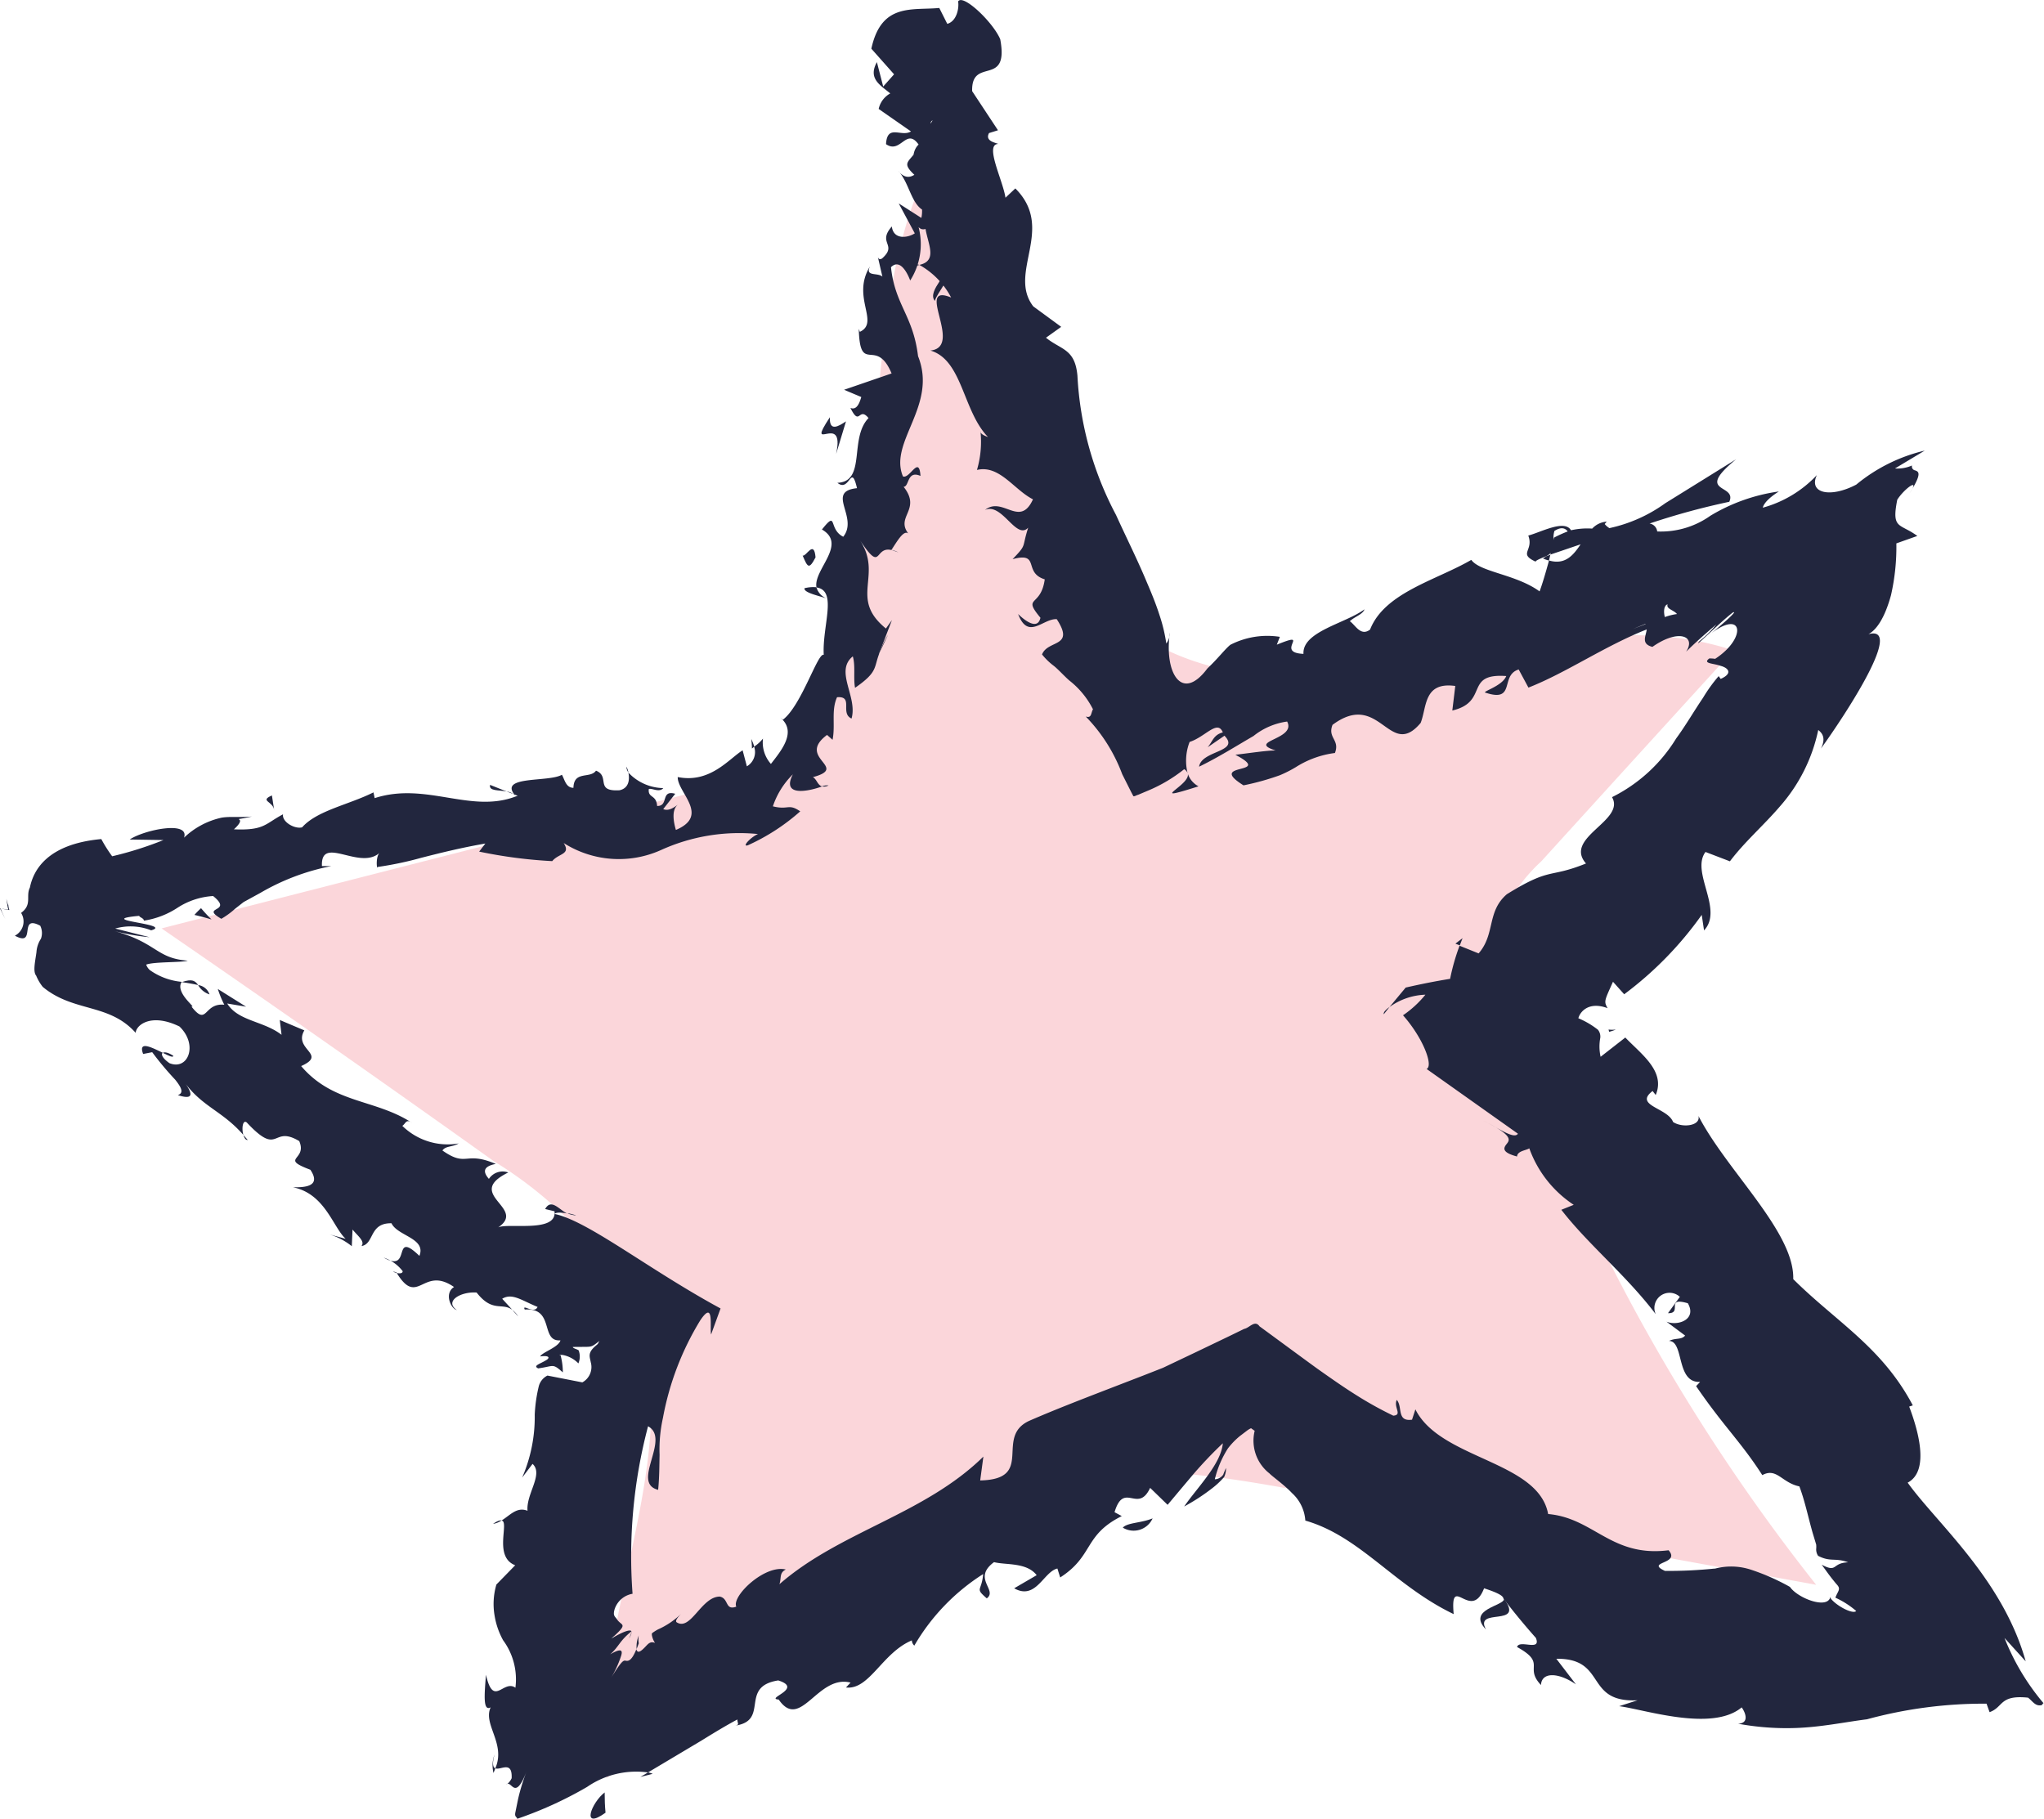
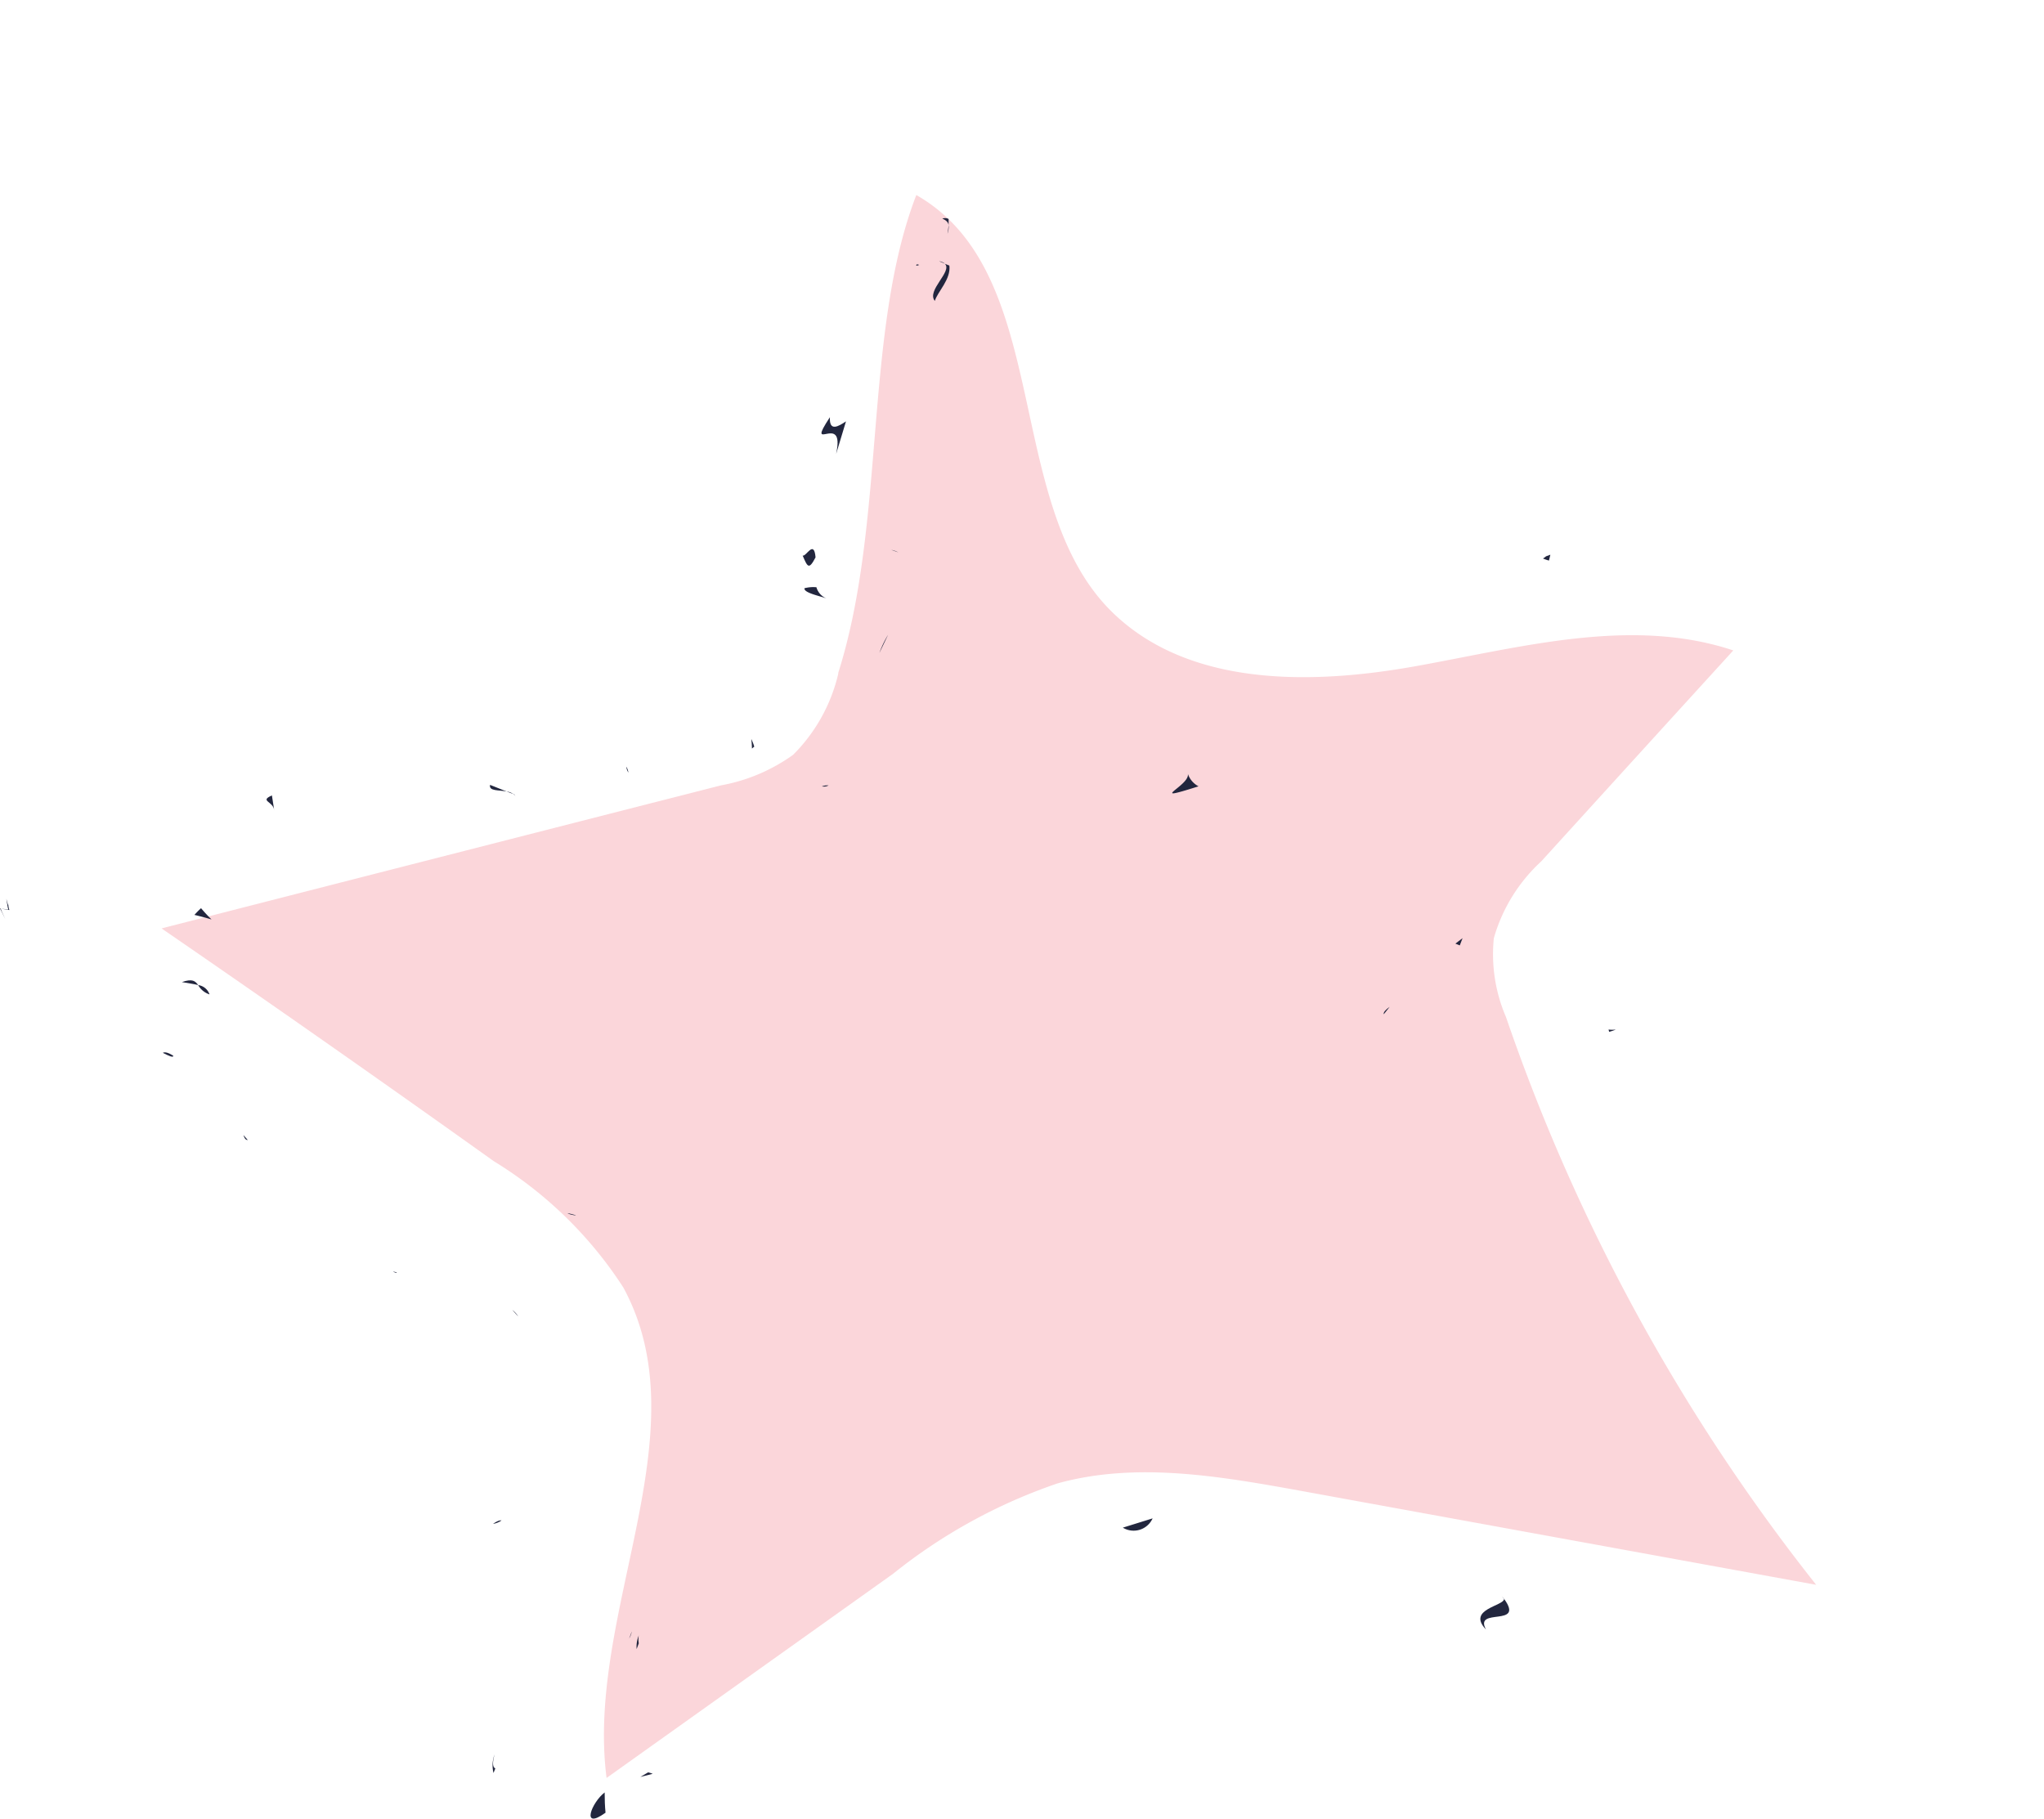
<svg xmlns="http://www.w3.org/2000/svg" width="56.416" height="50.205" viewBox="0 0 56.416 50.205">
  <defs>
    <clipPath id="clip-path">
      <rect id="Rectangle_812" data-name="Rectangle 812" width="56.416" height="50.205" fill="none" />
    </clipPath>
  </defs>
  <g id="Group_775" data-name="Group 775" transform="translate(0 0)">
    <g id="Group_754" data-name="Group 754" transform="translate(0 0)" clip-path="url(#clip-path)">
      <path id="Path_45770" data-name="Path 45770" d="M20.7,15.637a4.66,4.66,0,0,1-1.248,2.251,4.911,4.911,0,0,1-2,.846Q9.734,20.705,2.019,22.681q4.612,3.171,9.166,6.423a11.23,11.23,0,0,1,3.576,3.483c2.2,4.038-1.047,8.983-.459,13.544l7.9-5.63A14.973,14.973,0,0,1,26.75,38c2.167-.6,4.47-.2,6.681.2q7.13,1.3,14.257,2.6a52.835,52.835,0,0,1-8.561-15.671,4.381,4.381,0,0,1-.336-2.178A4.586,4.586,0,0,1,40.1,20.83q2.647-2.912,5.3-5.822c-2.807-.937-5.851-.088-8.766.435s-6.293.568-8.4-1.515c-3.015-2.991-1.586-9.327-5.383-11.49-1.462,3.784-.833,9.036-2.158,13.2" transform="translate(2.44 2.946)" fill="#fbd6da" />
      <path id="Path_45771" data-name="Path 45771" d="M6.332,9.892l.179.068a.389.389,0,0,0-.179-.068" transform="translate(7.654 11.956)" fill="#22263e" />
      <path id="Path_45772" data-name="Path 45772" d="M2.324,13.248c-.15-.1-.247-.11-.289-.082.161.082.289.141.289.082" transform="translate(2.46 15.896)" fill="#22263e" />
      <path id="Path_45773" data-name="Path 45773" d="M3.161,14.321l-.119-.135c.024.08.062.141.119.135" transform="translate(3.677 17.146)" fill="#22263e" />
      <path id="Path_45774" data-name="Path 45774" d="M6.585,9.992l-.459-.183c-.038.177.234.137.459.183" transform="translate(7.4 11.856)" fill="#22263e" />
      <path id="Path_45775" data-name="Path 45775" d="M9.406,9.5l.064-.053a1.3,1.3,0,0,0-.082-.21,2.42,2.42,0,0,1,.018.263" transform="translate(11.348 11.162)" fill="#22263e" />
      <path id="Path_45776" data-name="Path 45776" d="M10.054,7.368c-.031.126.42.214.614.285a.469.469,0,0,1-.285-.311.952.952,0,0,0-.329.027" transform="translate(12.151 8.868)" fill="#22263e" />
      <path id="Path_45777" data-name="Path 45777" d="M10.992,3.3l-.038-.172c.009.046.027.117.038.172" transform="translate(13.24 3.785)" fill="#22263e" />
      <path id="Path_45778" data-name="Path 45778" d="M7.884,9.743a.5.5,0,0,0-.057-.161.317.317,0,0,0,.057.161" transform="translate(9.461 11.581)" fill="#22263e" />
      <path id="Path_45779" data-name="Path 45779" d="M11.452,3.341a.686.686,0,0,0,.08-.022c-.055-.022-.088-.022-.08.022" transform="translate(13.84 3.994)" fill="#22263e" />
      <path id="Path_45780" data-name="Path 45780" d="M5.014,15.929,5,15.909c-.148-.04-.075,0,.015.02" transform="translate(5.939 19.209)" fill="#22263e" />
      <path id="Path_45781" data-name="Path 45781" d="M18.654,20.828c-.342-.627,1.082-.046.5-.846,0,.2-1.04.281-.5.846" transform="translate(22.36 24.152)" fill="#22263e" />
      <path id="Path_45782" data-name="Path 45782" d="M11.871,2.813a2.2,2.2,0,0,1-.031.239.568.568,0,0,0,.031-.239" transform="translate(14.311 3.4)" fill="#22263e" />
      <path id="Path_45783" data-name="Path 45783" d="M18.828,20.027l0,0-.062-.077.06.082" transform="translate(22.686 24.108)" fill="#22263e" />
      <path id="Path_45784" data-name="Path 45784" d="M6.165,19.093A.542.542,0,0,0,6.39,19c-.046-.007-.108.011-.225.088" transform="translate(7.452 22.969)" fill="#22263e" />
      <path id="Path_45785" data-name="Path 45785" d="M6.4,16.371l.161.177a.675.675,0,0,0-.161-.177" transform="translate(7.741 19.788)" fill="#22263e" />
      <path id="Path_45786" data-name="Path 45786" d="M6.213,21.926a.875.875,0,0,0-.029.512l.051-.128c-.064-.024-.093-.119-.022-.384" transform="translate(7.437 26.502)" fill="#22263e" />
      <path id="Path_45787" data-name="Path 45787" d="M8.341,22.19a.761.761,0,0,0-.126-.04L8,22.276Z" transform="translate(9.674 26.773)" fill="#22263e" />
      <path id="Path_45788" data-name="Path 45788" d="M15.374,10.016a.61.61,0,0,1-.294-.345c.068.322-1.186.815.294.345" transform="translate(17.706 11.689)" fill="#22263e" />
      <path id="Path_45789" data-name="Path 45789" d="M11.776,2.742c.11.046.159.1.172.177l0-.168a.2.2,0,0,0-.174-.009" transform="translate(14.234 3.294)" fill="#22263e" />
      <path id="Path_45790" data-name="Path 45790" d="M7.935,20.39l-.073.192a.594.594,0,0,0,.073-.192" transform="translate(9.503 24.645)" fill="#22263e" />
      <path id="Path_45791" data-name="Path 45791" d="M17.293,12.788l.163-.205c-.11.077-.179.152-.163.205" transform="translate(20.9 15.209)" fill="#22263e" />
      <path id="Path_45792" data-name="Path 45792" d="M8.02,20.436a.837.837,0,0,0-.062.382l.06-.159a.633.633,0,0,1,0-.223" transform="translate(9.613 24.701)" fill="#22263e" />
-       <path id="Path_45793" data-name="Path 45793" d="M14.843,9.669v0Z" transform="translate(17.941 11.687)" fill="#22263e" />
-       <path id="Path_45794" data-name="Path 45794" d="M42.678,14.657c.205-.13.307-.066.367.013a3.554,3.554,0,0,0-.38.172l-.011.062a.684.684,0,0,1,.024-.247m3.384,2.293a1.614,1.614,0,0,0-.336.084c-.042-.155-.022-.329.077-.351-.049.126.168.155.258.267m-.87.272,0,.009-.342.13.34-.139m-17.312-.269c.278.729.683.117,1.065.139.512.786-.245.563-.406.974a1.782,1.782,0,0,0,.32.311c.119.091.3.294.437.411a2.356,2.356,0,0,1,.649.791c-.06.11-.035.254-.2.2a4.569,4.569,0,0,1,1.007,1.592l.245.488.062.117c.029.018.086-.027.13-.035l.272-.115a4.154,4.154,0,0,0,1-.592.189.189,0,0,1,.1.126,1.432,1.432,0,0,1,.051-.879c.435-.139.769-.627.917-.263-.252.064-.278.239-.417.409l.462-.318c.446.455-.636.4-.7.855.528-.256,1.054-.588,1.5-.846a1.9,1.9,0,0,1,.93-.4c.267.5-1.138.539-.314.8-.221-.007-.716.071-1.115.117,1.1.579-.826.188.225.844A7.068,7.068,0,0,0,35.1,21.4a3.391,3.391,0,0,0,.44-.223,2.636,2.636,0,0,1,1.08-.391c.144-.367-.21-.413-.066-.777,1.312-.976,1.564.981,2.432-.053.174-.437.077-1.142.956-1.02l-.082.678c1.025-.245.314-1.036,1.489-.952-.115.294-.729.44-.557.464.826.267.38-.486.9-.645l.269.5c1.045-.409,2.109-1.151,3.265-1.606-.018.177-.17.4.157.482.716-.506,1.215-.3.93.133.245-.241.526-.493.837-.753a3.2,3.2,0,0,1-.473.466c-.19.247.512-.473.919-.791.2-.1-.367.4-.682.643.976-.8,1.1.049.2.632a.973.973,0,0,0-.161-.011c-.192.146.106.13.314.205.214.057.342.208,0,.36l-.055-.077a4.152,4.152,0,0,0-.433.6c-.254.373-.479.766-.74,1.12a4.343,4.343,0,0,1-1.771,1.621c.38.652-1.347,1.113-.718,1.831-1.04.42-.95.084-2.184.848-.561.482-.314,1.1-.78,1.634l-.526-.212a5.894,5.894,0,0,0-.261.914q-.58.093-1.226.241l-.448.539a1.786,1.786,0,0,1,.992-.342,2.867,2.867,0,0,1-.618.568c.546.614.846,1.389.652,1.482l2.52,1.787c-.108.168-.557-.17-.956-.36.813.4.736.53.649.638s-.161.234.283.351c.007-.155.254-.168.338-.225a3.13,3.13,0,0,0,1.226,1.559l-.342.137c.733.95,1.785,1.8,2.606,2.882a.418.418,0,0,1,.665-.479l-.327.451c.417.009-.091-.459.548-.274.258.451-.281.636-.59.508l.515.384c-.106.124-.261.057-.444.148.424.007.183,1.162.857,1.131l-.11.117c.758,1.109,1.232,1.531,1.827,2.456.4-.216.535.21,1.023.311.148.389.239.833.364,1.274l.1.331a.658.658,0,0,1,0,.126.32.32,0,0,0,.053.186c.347.179.459.044.83.179-.462.015-.283.3-.731.066.137.183.205.294.411.539.133.137.035.183-.033.371a2.4,2.4,0,0,1,.574.367c-.086.1-.537-.135-.7-.342l-.013-.044c-.077.349-.9.035-1.115-.278a6.075,6.075,0,0,0-1.069-.473,1.748,1.748,0,0,0-1.073-.011l.077-.024a12.455,12.455,0,0,1-1.385.066c-.557-.258.444-.183.1-.57-1.584.2-2.059-.89-3.324-1-.269-1.473-2.977-1.506-3.664-2.889l-.093.285c-.433.06-.252-.36-.422-.546-.093.208.166.415-.095.435a10.1,10.1,0,0,1-.945-.519c-.311-.194-.543-.347-1.16-.784-.528-.384-1.056-.775-1.588-1.164-.13-.186-.281.049-.422.071l-.435.212-.888.426-.919.437-.53.208-1.06.409c-.707.274-1.411.546-2.092.842-.99.444.172,1.617-1.363,1.65l.088-.658c-1.628,1.6-3.965,2.067-5.63,3.523.06-.168-.011-.314.177-.406-.581-.144-1.5.736-1.367,1.025-.316.115-.2-.225-.455-.278-.508,0-.8.956-1.188.711-.064-.04.057-.17.119-.234a2.215,2.215,0,0,1-.641.431,1.382,1.382,0,0,0-.157.1c-.013.02-.009.035-.007.06a.541.541,0,0,0,.086.21c-.137-.053-.19.029-.283.124s-.2.188-.232.051c-.139.349-.239.327-.3.316s-.113.007-.455.568a3.015,3.015,0,0,0,.334-.7c.062-.194-.042-.192-.3-.044.241-.21.252-.367.585-.632-.009-.049-.152-.044-.557.2.482-.428.294-.345.168-.519-.06-.1-.133-.1-.073-.3a.632.632,0,0,1,.493-.42,14.013,14.013,0,0,1,.428-4.623c.636.349-.484,1.564.278,1.754.035-.342.033-.663.04-.967a4.034,4.034,0,0,1,.093-1.02,7.875,7.875,0,0,1,1.029-2.69c.393-.585.258.194.3.389.088-.245.177-.486.261-.718-1.99-1.078-3.655-2.416-4.581-2.609.04-.053.2-.04.34-.015-.227-.117-.437-.417-.6-.121l.258.062c.077.634-1.409.283-1.592.468.895-.552-.939-.923.316-1.539a.455.455,0,0,0-.535.177c-.17-.194-.163-.345.19-.413-.859-.367-.791.108-1.473-.371.095-.133.269-.088.448-.194a1.79,1.79,0,0,1-1.555-.486c.093-.055.1-.205.269-.082-1.012-.663-2.173-.523-3.061-1.568.738-.329-.225-.455.088-.985l-.678-.287.049.409c-.493-.384-1.2-.375-1.5-.864l.521.088-.479-.3L5.787,27.3a2.846,2.846,0,0,0,.179.435c-.581-.057-.459.621-.91.046.177.064-.466-.375-.265-.678h0a1.8,1.8,0,0,1-.881-.325.371.371,0,0,1-.1-.15c.21-.084,1.007-.055,1.146-.11-.89-.064-.848-.515-2.1-.837a6.074,6.074,0,0,0,1.047.19l-.948-.239a1.543,1.543,0,0,1,.992.049c.636-.179-1.641-.278-.329-.4,0,.04.128.062.128.133a2.329,2.329,0,0,0,.941-.364,2.031,2.031,0,0,1,.97-.316c.579.468-.384.274.227.629a2.269,2.269,0,0,0,.384-.281L6.5,24.9l.464-.254a6.264,6.264,0,0,1,1.955-.738l-.258,0c-.04-.883,1.071.155,1.612-.387-.144.1-.095.515-.075.411a9.4,9.4,0,0,0,1.208-.254c.488-.124,1.069-.272,1.765-.393L13,23.508a13.152,13.152,0,0,0,2.017.263c.179-.219.521-.179.316-.5a2.836,2.836,0,0,0,2.69.192,5.221,5.221,0,0,1,2.673-.44c-.21.091-.453.364-.281.311a5.7,5.7,0,0,0,1.447-.937c-.331-.227-.32-.029-.755-.139a2.226,2.226,0,0,1,.552-.883c-.32.614.4.482.806.334-.126-.035-.146-.2-.254-.256,1.02-.276-.473-.521.391-1.166l.152.135c.082-.4-.042-.813.124-1.175.468-.038.073.442.4.588.174-.605-.475-1.305.035-1.716.077.258.011.6.062.868.641-.444.51-.552.674-.961l-.02.04.364-.948-.166.232c-1.038-.844-.062-1.462-.729-2.456.632.959.393.181.879.289.155-.23.338-.565.468-.455-.36-.47.371-.658-.13-1.29.161,0,.088-.464.466-.3-.038-.585-.294.091-.484.013-.4-.954.963-1.953.417-3.318-.137-1.129-.636-1.409-.747-2.456.3-.3.53.367.53.367a1.864,1.864,0,0,0,.232-1.473c.121.126.254.035.455-.095.022-.42-.53-.362-.216-.875a2.234,2.234,0,0,1,.57.51c-.071-.51-.292-1.036-.356-1.562.294-.091.369.369.519.574-.035-.588-.022-1.509-.431-1.749l-.21.34c.011-.21.389-.049.444.115.267.539-.256.678-.417.682l-.046-.375c-.978.23-.073,1.464-.236,2.18l-.625-.4.444.826c-.2.13-.59.181-.634-.19-.411.468.168.495-.269.883-.066.04-.095.013-.115-.035l.124.537c-.126-.121-.486.011-.342-.285-.526.85.281,1.544-.281,1.809l-.029-.082c.033,1.294.473.2.906,1.23l-1.312.451.475.2c-.038.128-.115.38-.3.3.263.537.225-.051.5.281-.543.561-.055,1.754-.859,1.787.345.281.373-.568.541.148-.877.093.053.8-.38,1.341-.424-.214-.146-.751-.588-.2.713.413-.247,1.115-.15,1.6.588.082.155,1.06.2,1.86-.163-.077-.614,1.4-1.126,1.789L21.3,19.8c.49.389.038.919-.247,1.288a.893.893,0,0,1-.219-.7,1.055,1.055,0,0,1-.245.223.455.455,0,0,1-.2.543l-.117-.442c-.384.241-.9.917-1.791.738-.013.424.9,1.058-.051,1.46-.064-.219-.139-.6.095-.722-.077.04-.267.228-.444.146l.331-.422c-.413-.117-.17.347-.5.336-.02-.32-.258-.21-.23-.466.077-.038.289.108.4-.027a1.351,1.351,0,0,1-.963-.428c.038.183.02.433-.247.488-.691.04-.245-.384-.647-.541-.163.23-.61-.009-.623.473-.208,0-.241-.227-.318-.36-.364.21-1.716.022-1.314.543l.095.038c-.02.007-.04.011-.062.02h0c-1.244.473-2.48-.413-3.887.044l-.033-.159c-.691.345-1.557.5-1.97.965-.205.055-.563-.152-.526-.36-.5.263-.512.451-1.356.415.462-.424-.252-.19.495-.353-.367.029-.605-.007-.833.031a2.174,2.174,0,0,0-1.038.552c.161-.479-1.107-.214-1.5.051l.932.015a9.725,9.725,0,0,1-1.416.448,3.885,3.885,0,0,1-.3-.475C1.058,23.3.694,24.04.6,24.5c-.121.245.073.466-.243.7a.442.442,0,0,1-.172.629c.614.331.082-.6.7-.276a.457.457,0,0,1,.02.36.766.766,0,0,0-.124.375c-.038.269-.1.535-.007.645a1.28,1.28,0,0,0,.181.309c.848.707,1.829.444,2.564,1.268.02-.23.446-.548,1.21-.174.521.5.241,1.221-.276,1.012-.194-.135-.241-.247-.186-.287-.285-.137-.689-.353-.541.033l.25-.049a8.39,8.39,0,0,0,.634.758c.159.2.256.367.073.426.519.17.367-.117.128-.431.519.758,1.076.839,1.681,1.531-.051-.17-.02-.431.093-.345.912.978.682.055,1.449.515.234.537-.563.462.307.791.327.486-.208.486-.477.484.883.179,1.1,1.1,1.451,1.422l-.446-.121a1.825,1.825,0,0,1,.616.325l.02-.459c.17.2.345.327.247.455.36-.057.205-.641.828-.629.166.353.965.411.771.9-.777-.747-.194.493-.985.049a1.091,1.091,0,0,1,.523.373c0,.068-.088.066-.163.051.585.956.716-.214,1.581.387-.272.166-.1.592.077.636-.351-.241.1-.515.546-.484.44.563.7.265.987.479l-.281-.307c.274-.168.535.046.976.225-.088.212-.44-.1-.353.073.837-.062.417.895.985.85-.055.194-.5.325-.561.444.239-.033.274.029.186.091-.177.115-.4.163-.239.239.448-.062.384-.148.68.11a1.848,1.848,0,0,0-.06-.462c0-.011-.027-.013-.042-.018a.463.463,0,0,1,.1,0,.811.811,0,0,1,.431.232.482.482,0,0,0,.007-.36c-.057-.04-.159-.055-.161-.093.568-.013.468.038.744-.174-.046.049-.027.073-.088.121-.256.208-.192.307-.161.473a.482.482,0,0,1-.232.557l-.963-.188a.46.46,0,0,0-.243.311,4.08,4.08,0,0,0-.108.769,4.2,4.2,0,0,1-.347,1.736l.287-.378c.309.283-.181.826-.139,1.294-.3-.117-.479.126-.718.269.23.027-.234,1,.378,1.235l-.519.532a1.9,1.9,0,0,0-.049.864,2.1,2.1,0,0,0,.234.674,1.818,1.818,0,0,1,.34,1.31c-.338-.236-.605.563-.813-.358-.04.528-.091,1.023.13.9-.221.47.426,1,.128,1.683.144.062.473-.228.451.274a.457.457,0,0,1-.152.183c.15-.17.23.488.561-.364a5.552,5.552,0,0,0-.232.758L14,50.026c-.027.13.033.117.053.179a10.669,10.669,0,0,0,1.926-.879,2.389,2.389,0,0,1,1.681-.4l1.475-.879c.378-.234.687-.42.992-.583,0,.106.068.146-.06.17.961-.141.1-1.078,1.188-1.248.713.225-.373.5.013.528.605.881,1.071-.7,1.983-.468l-.126.135c.647.075,1-.959,1.818-1.3a.2.2,0,0,0,.068.144,5.779,5.779,0,0,1,1.9-1.975c-.04.49-.239.375.1.671.311-.23-.413-.546.2-1,.325.084.9,0,1.177.36l-.621.362c.6.34.811-.457,1.193-.546l.077.247c.932-.6.641-1.166,1.7-1.694l-.2-.108c.261-.866.645.053.983-.671l.482.468c.146-.174.406-.484.691-.822a11.337,11.337,0,0,1,.833-.877c-.049.574-.709,1.224-1.067,1.745a5.527,5.527,0,0,0,.762-.495,2.206,2.206,0,0,0,.342-.32.564.564,0,0,0,.051-.247,1.9,1.9,0,0,0-.077.183.3.3,0,0,1-.232.128,2.794,2.794,0,0,1,.36-.85,2.038,2.038,0,0,1,.334-.345l.2-.152a.528.528,0,0,1,.106-.062l.1.071a1.147,1.147,0,0,0,.409,1.177c.064.073.411.316.618.539a1.125,1.125,0,0,1,.371.762c1.515.435,2.445,1.789,4.095,2.582-.106-1.162.473.23.839-.713.4.13.532.214.537.287.283.371.579.729.892,1.082.159.389-.459.033-.519.252.828.455.186.548.66,1.049.02-.375.5-.342.965-.018l-.541-.707c1.414-.015.764,1.219,2.242,1.146l-.508.163c.694.088,2.564.718,3.382.033.1.137.223.437-.1.451a7.368,7.368,0,0,0,1.57.119c.713-.022,1.369-.163,1.988-.241a12.283,12.283,0,0,1,3.3-.431l.084.234c.389-.139.265-.482,1.062-.4.126.095.2.25.382.205a.146.146,0,0,1,.044-.053,6.461,6.461,0,0,1-1.076-1.8l.585.645c-.638-2.277-2.461-3.819-3.258-4.932.634-.334.261-1.52.042-2.1l.1-.033c-.85-1.612-2.118-2.308-3.3-3.485.038-1.3-1.833-2.986-2.617-4.506.071.278-.448.338-.7.168-.148-.393-1.091-.451-.565-.855l.086.11c.278-.658-.406-1.131-.839-1.586l-.682.532a1.292,1.292,0,0,1-.009-.523.3.3,0,0,0-.064-.223,2.318,2.318,0,0,0-.541-.318c.044-.174.281-.475.808-.278-.11-.188-.086-.208.148-.729l.309.345a9.785,9.785,0,0,0,2.14-2.191l.064.428c.546-.579-.375-1.608.04-2.165l.674.258c.406-.539.932-.992,1.378-1.513a4.618,4.618,0,0,0,1.06-2.112c.077.064.234.19.075.512.557-.764,2.518-3.684,1.153-3.1.378-.066.627-.574.78-1.133A6.013,6.013,0,0,0,52.116,15l.579-.205c-.486-.358-.718-.174-.554-1,.188-.3.656-.645.338-.174.353-.554.256-.6.155-.636a.108.108,0,0,1-.086-.135,1,1,0,0,1-.47.082l.822-.493a4.625,4.625,0,0,0-1.891.939c-.713.375-1.325.241-1.087-.263a3.213,3.213,0,0,1-1.493.9c.044-.177.3-.356.444-.448a4.994,4.994,0,0,0-1.891.671,2.357,2.357,0,0,1-1.467.433.25.25,0,0,0-.21-.219,19.688,19.688,0,0,1,2.2-.6c.225-.506-.987-.214.19-1.175-.519.322-1.248.775-1.955,1.213a4.108,4.108,0,0,1-1.544.689.494.494,0,0,1-.13-.113l.055-.066a.6.6,0,0,0-.4.192,2.014,2.014,0,0,0-.585.046c-.179-.307-.835.057-1.179.146.161.428-.3.495.221.729-.064-.013.049-.071.269-.157a.5.5,0,0,0,.13-.091l-.011.044c.221-.073.508-.172.835-.283-.2.3-.424.576-.872.446-.091.334-.194.682-.261.853-.649-.473-1.646-.532-1.884-.87-.961.561-2.392.9-2.794,1.924-.261.2-.409-.133-.559-.23.144-.135.351-.183.406-.329-.523.389-1.721.612-1.685,1.23-.822-.035.256-.658-.736-.254l.084-.216a2.23,2.23,0,0,0-1.369.221c-.157.13-.34.378-.629.649-.718.965-1.2.1-1.036-.985a.524.524,0,0,1-.1.3,4.477,4.477,0,0,0-.186-.78c-.1-.314-.228-.625-.36-.932-.258-.618-.563-1.224-.842-1.838a9.193,9.193,0,0,1-1.065-3.845c-.068-.749-.451-.707-.868-1.047l.42-.3-.771-.565c-.718-.932.621-2.14-.495-3.256l-.272.256c-.075-.493-.585-1.473-.2-1.484-.071-.035-.375-.075-.254-.3l.247-.077-.713-1.08c-.027-.965,1.027-.088.775-1.433-.2-.473-1.031-1.263-1.162-1.043.031.2-.046.55-.3.618L25.7.221c-.76.071-1.6-.144-1.875,1.124l.627.707-.3.338-.174-.674c-.254.459.1.638.369.864a.646.646,0,0,0-.32.428l.892.621c-.265.166-.658-.216-.689.351.415.289.563-.508.923.046-.243.464-.541.422-.141.8-.174.11-.318.049-.448-.11.331.342.364,1.034.813,1.135-.3.508.473,1.308-.227,1.462a2.21,2.21,0,0,1,.877.9c-1.025-.417.36,1.367-.572,1.464.888.261.89,1.665,1.59,2.388-.075-.029-.223-.082-.21-.172a2.752,2.752,0,0,1-.095,1.08c.621-.148,1.025.55,1.546.811-.364.8-.835-.095-1.323.292.473-.208.859.844,1.191.49-.186.581-.027.448-.431.87.777-.21.281.369.888.557-.108.786-.629.444-.119,1.06-.093.431-.607-.095-.607-.095" transform="translate(0.225 -0.001)" fill="#22263e" />
      <path id="Path_45795" data-name="Path 45795" d="M19.365,6.977a.459.459,0,0,1-.084.06,1.14,1.14,0,0,0,.166.057l.038-.161Z" transform="translate(23.306 8.379)" fill="#22263e" />
      <path id="Path_45796" data-name="Path 45796" d="M6.444,9.934l-.031-.011a.191.191,0,0,1,.064.068.413.413,0,0,1-.033-.057" transform="translate(7.752 11.994)" fill="#22263e" />
      <path id="Path_45797" data-name="Path 45797" d="M18.187,11.875l.121.049.077-.2Z" transform="translate(21.983 14.172)" fill="#22263e" />
      <path id="Path_45798" data-name="Path 45798" d="M10.271,9.845a.268.268,0,0,0,.183-.027.406.406,0,0,0-.183.027" transform="translate(12.415 11.862)" fill="#22263e" />
      <path id="Path_45799" data-name="Path 45799" d="M10.989,8.436l.239-.5a2.811,2.811,0,0,0-.239.5" transform="translate(13.283 9.587)" fill="#22263e" />
      <path id="Path_45800" data-name="Path 45800" d="M11.333,6.94a.7.7,0,0,0-.192-.068l0,0Z" transform="translate(13.46 8.306)" fill="#22263e" />
      <path id="Path_45801" data-name="Path 45801" d="M7.091,15.161a.347.347,0,0,0,.1.04c.252.057.095,0-.1-.04" transform="translate(8.571 18.325)" fill="#22263e" />
      <path id="Path_45802" data-name="Path 45802" d="M2.273,12.3c.17.029.327.051.451.082-.084-.113-.159-.183-.451-.082" transform="translate(2.747 14.809)" fill="#22263e" />
      <path id="Path_45803" data-name="Path 45803" d="M7.9,20.381,7.9,20.39V20.4Z" transform="translate(9.543 24.635)" fill="#22263e" />
      <path id="Path_45804" data-name="Path 45804" d="M2.79,12.569a.385.385,0,0,0-.314-.258.559.559,0,0,0,.314.258" transform="translate(2.993 14.88)" fill="#22263e" />
      <path id="Path_45805" data-name="Path 45805" d="M11.735,3.265l.159.066a.326.326,0,0,0-.159-.066" transform="translate(14.185 3.946)" fill="#22263e" />
      <path id="Path_45806" data-name="Path 45806" d="M11.709,4.32c.077-.252.448-.594.4-.972L11.985,3.3c.219.208-.517.738-.276,1.025" transform="translate(14.094 3.982)" fill="#22263e" />
      <path id="Path_45807" data-name="Path 45807" d="M10.672,6.217l.269-.888c-.2.133-.466.3-.444-.115-.7,1.065.426-.177.174,1" transform="translate(12.409 6.302)" fill="#22263e" />
      <path id="Path_45808" data-name="Path 45808" d="M10.386,7.09c-.044-.5-.256-.015-.356-.049.137.32.172.4.356.049" transform="translate(12.124 8.295)" fill="#22263e" />
      <path id="Path_45809" data-name="Path 45809" d="M3.543,10.356l-.064-.415c-.356.159.04.157.064.415" transform="translate(4.026 12.015)" fill="#22263e" />
      <path id="Path_45810" data-name="Path 45810" d="M2.429,11.536c.17.04.327.082.473.126a4.2,4.2,0,0,1-.289-.311,2.393,2.393,0,0,0-.183.186" transform="translate(2.936 13.718)" fill="#22263e" />
      <path id="Path_45811" data-name="Path 45811" d="M.219,11.392l-.044-.159.024.148.015.086a.207.207,0,0,0,.015.049l0,.013,0,0v0L0,11.5l0,0,.009.015.137.276-.093-.2L.033,11.54l-.011-.024,0-.013,0,0v0l.234.04v0l0-.009a.623.623,0,0,1-.027-.135" transform="translate(0 13.577)" fill="#22263e" />
      <path id="Path_45812" data-name="Path 45812" d="M7.793,22.96c-.018-.183-.024-.369-.024-.559-.358.272-.669,1.06.024.559" transform="translate(8.92 27.076)" fill="#22263e" />
-       <path id="Path_45813" data-name="Path 45813" d="M14.031,19.232a.574.574,0,0,0,.822-.256c-.311.13-.7.115-.822.256" transform="translate(16.96 22.936)" fill="#22263e" />
+       <path id="Path_45813" data-name="Path 45813" d="M14.031,19.232a.574.574,0,0,0,.822-.256" transform="translate(16.96 22.936)" fill="#22263e" />
      <path id="Path_45814" data-name="Path 45814" d="M20.118,12.929a1.116,1.116,0,0,0,.183-.062.853.853,0,0,1-.2,0Z" transform="translate(24.296 15.552)" fill="#22263e" />
    </g>
  </g>
</svg>